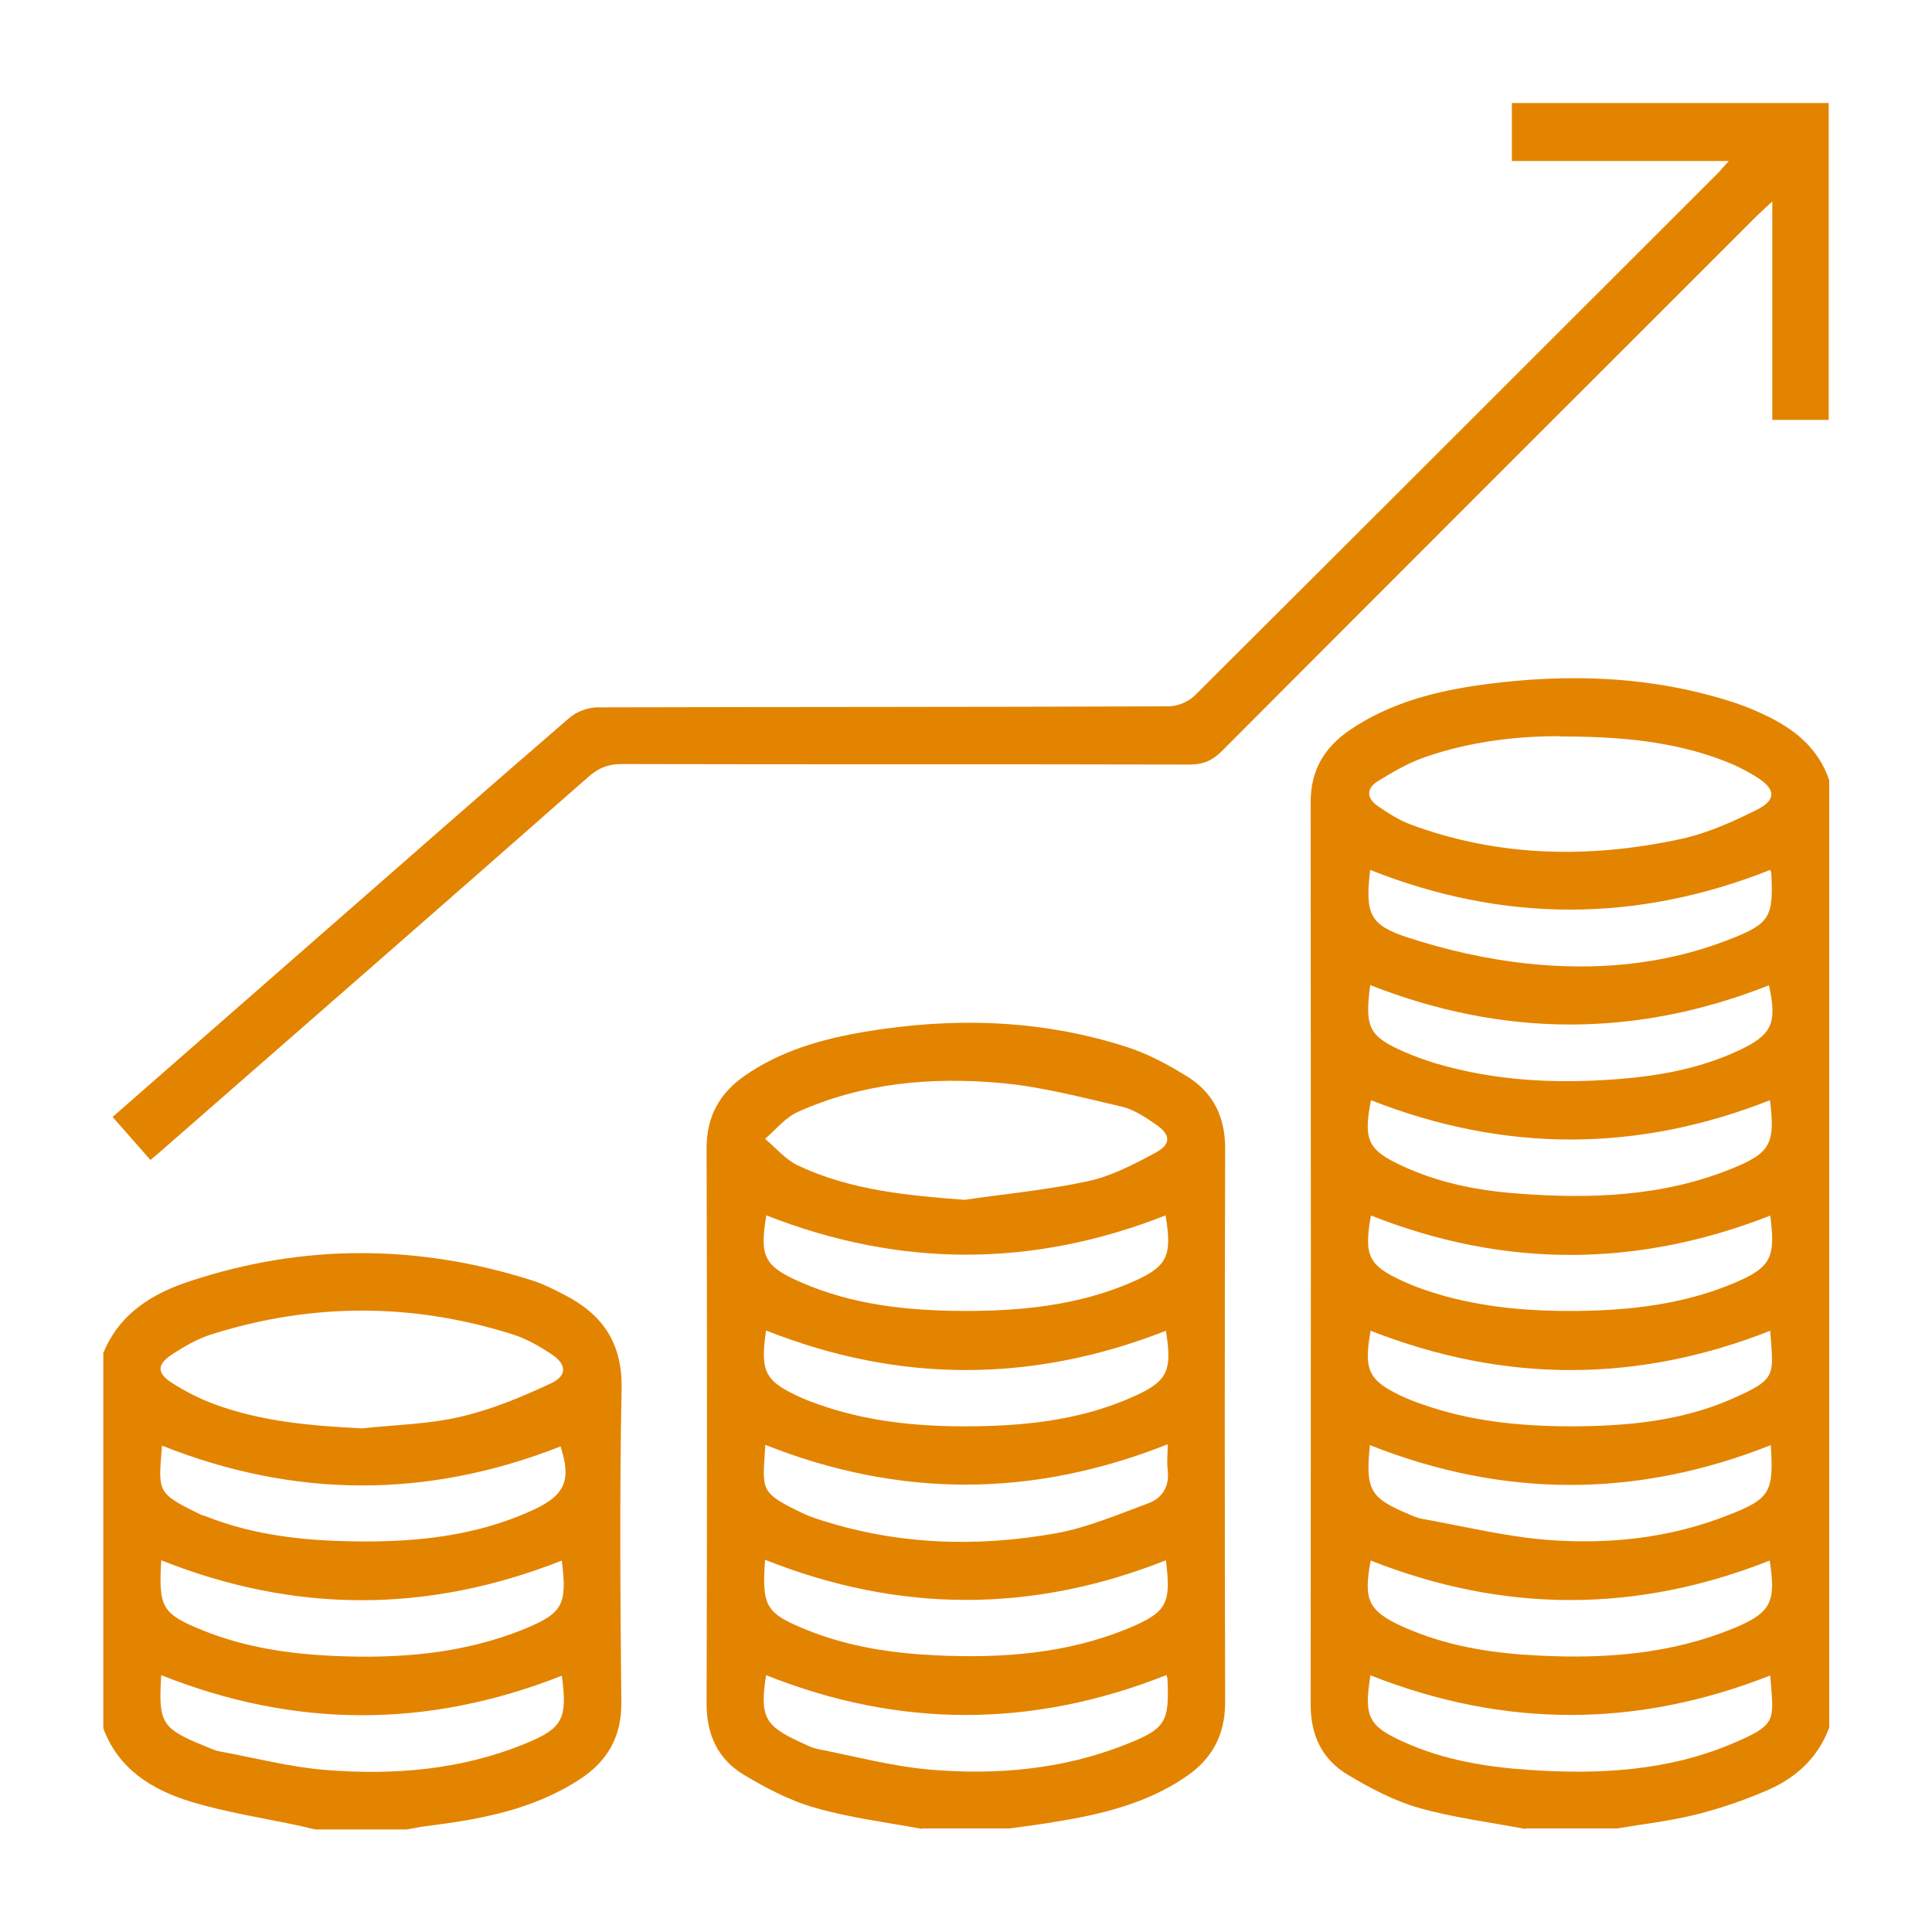
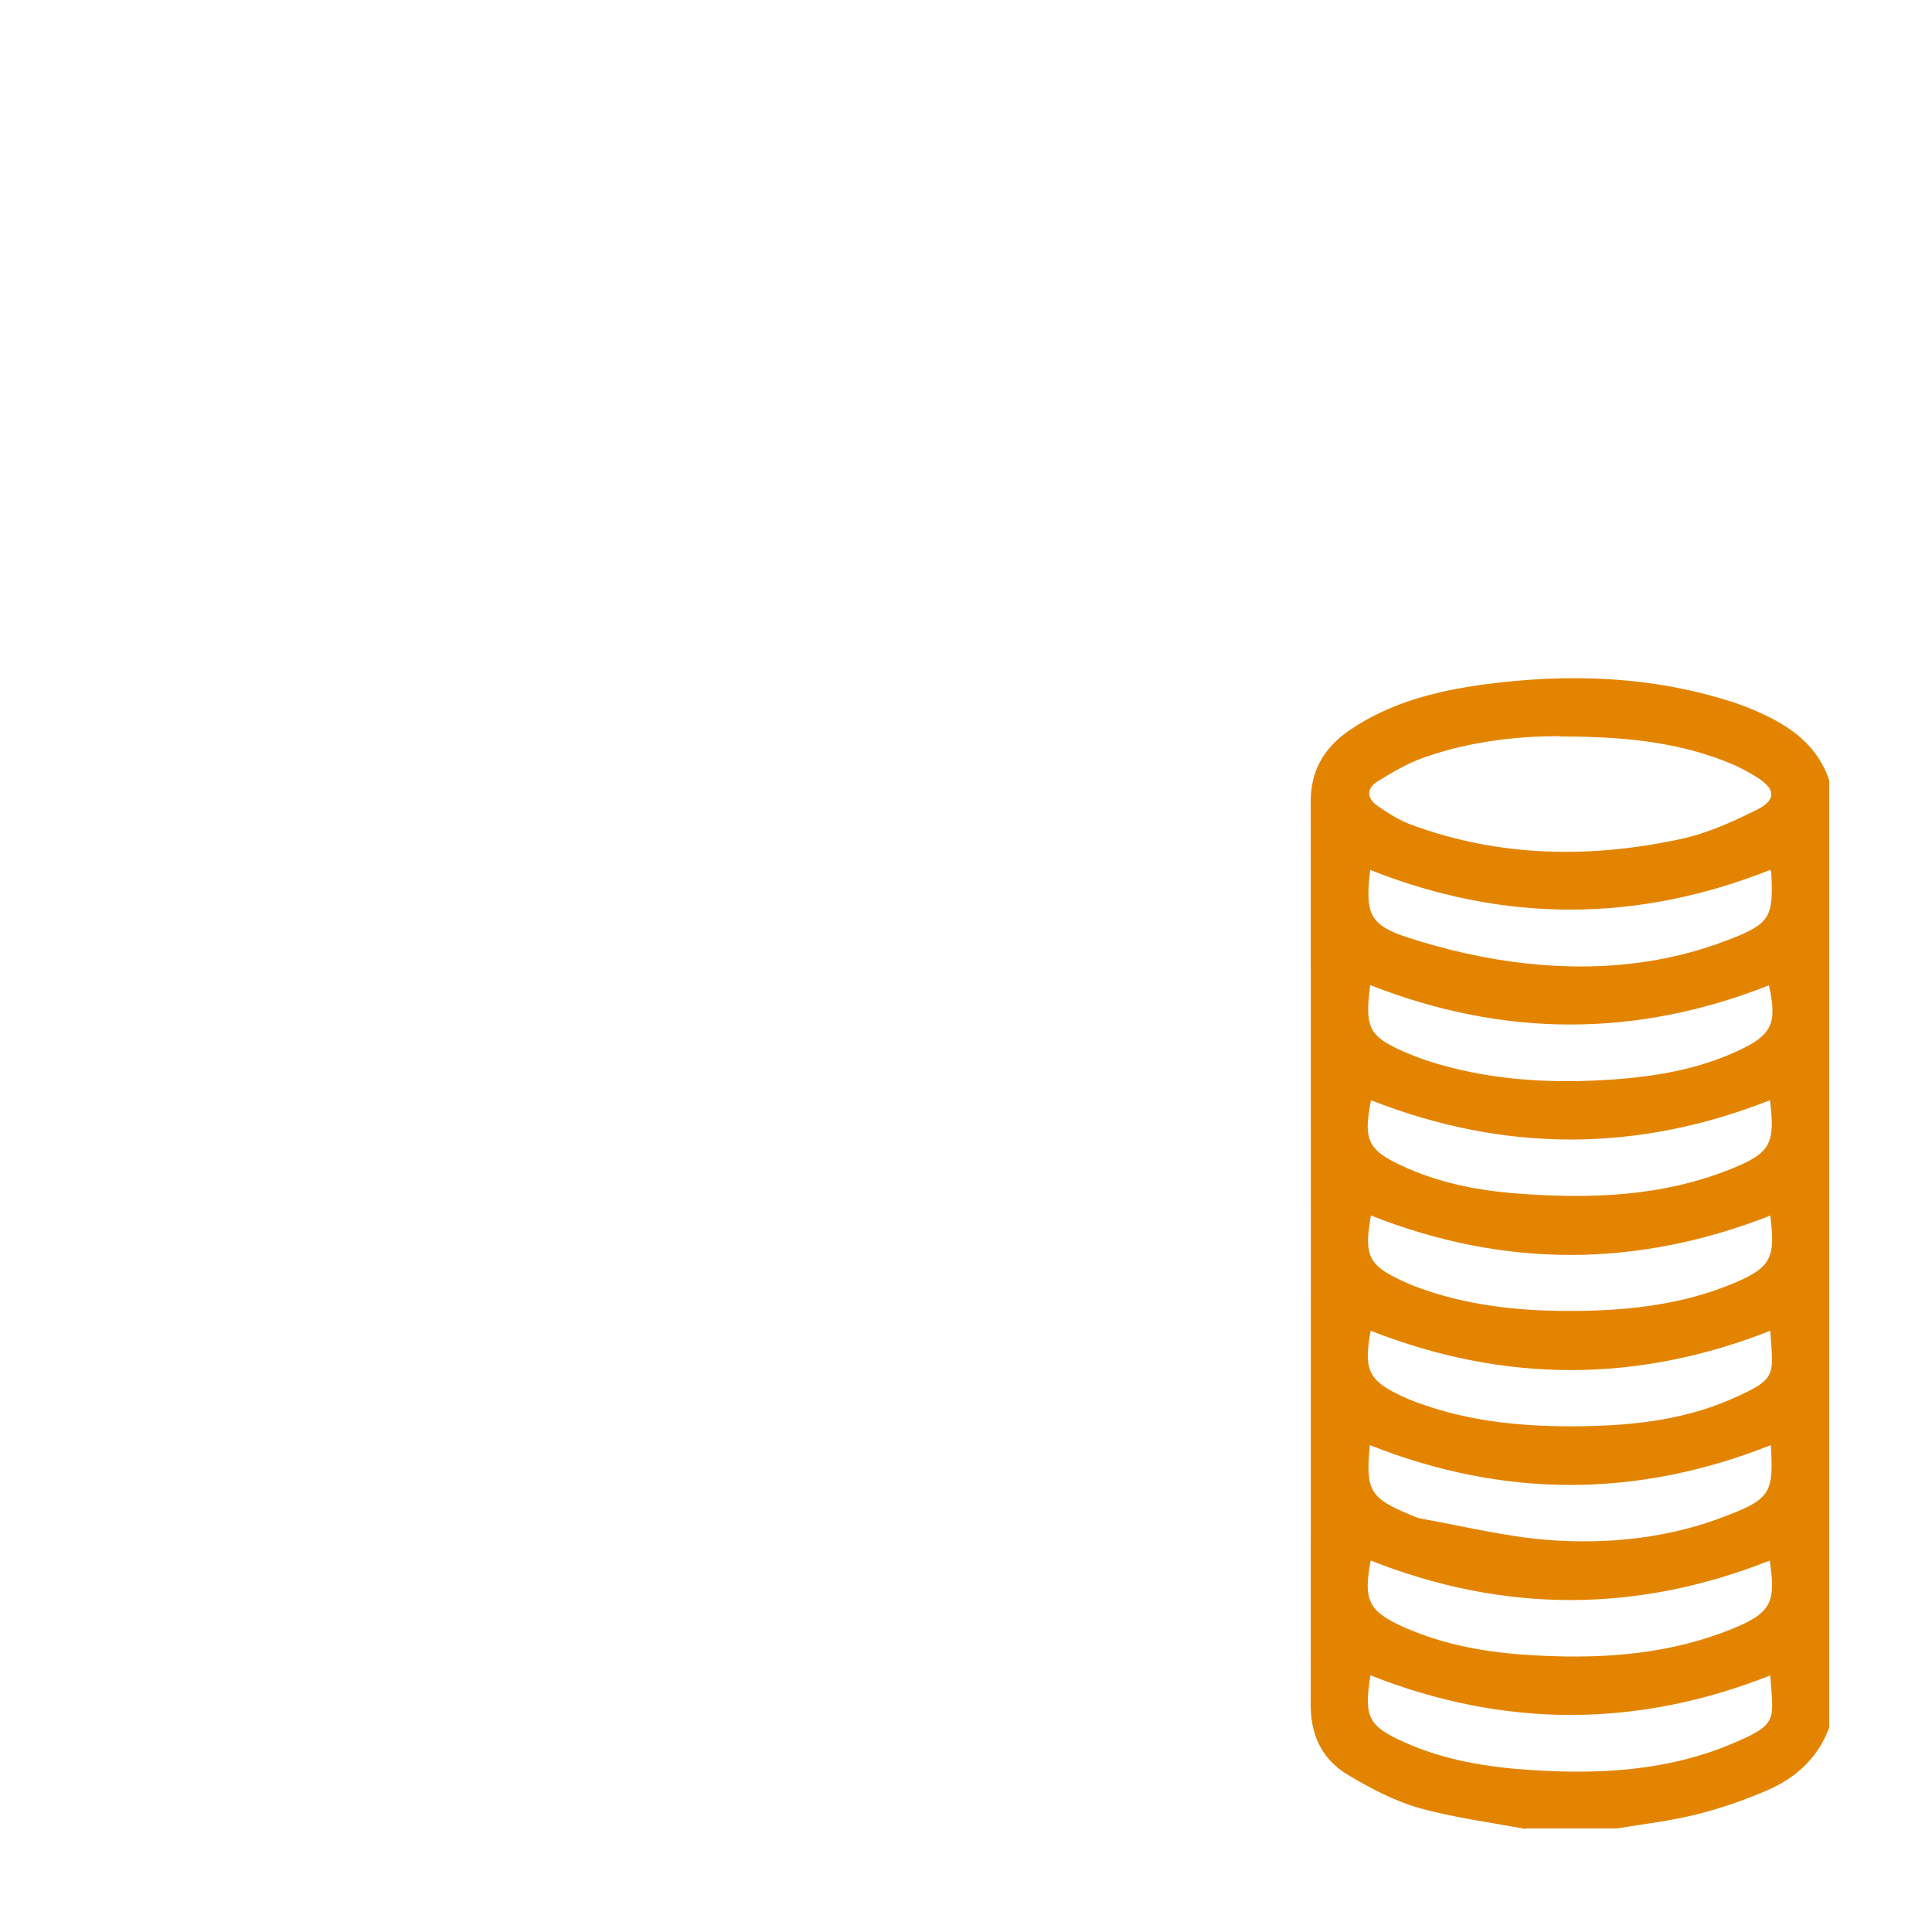
<svg xmlns="http://www.w3.org/2000/svg" id="Layer_1" data-name="Layer 1" viewBox="0 0 75 75">
  <defs>
    <style>
      .cls-1 {
        fill: #e38400;
        stroke-width: 0px;
      }
    </style>
  </defs>
  <path class="cls-1" d="m59.22,71c-1.39-.26-2.8-.44-4.15-.82-.97-.28-1.89-.77-2.76-1.29-.98-.59-1.43-1.52-1.43-2.7.01-11.69.01-23.37,0-35.06,0-1.24.54-2.12,1.52-2.79,1.57-1.07,3.37-1.52,5.21-1.77,3.3-.44,6.57-.33,9.76.72.39.13.77.29,1.15.47,1.14.54,2.07,1.28,2.49,2.53v36.77c-.42,1.15-1.26,1.93-2.34,2.41-.91.4-1.87.73-2.83.97-1,.25-2.05.37-3.07.54h-3.53Zm1.35-42.42c-1.57-.01-3.47.18-5.3.83-.63.22-1.22.57-1.79.92-.43.26-.44.65-.01.95.41.28.84.56,1.3.73,3.43,1.27,6.95,1.32,10.48.56,1.02-.22,2.02-.67,2.96-1.14.75-.38.72-.79.02-1.24-.42-.27-.87-.49-1.34-.67-1.92-.73-3.93-.93-6.32-.93Zm-7.36,23.07c-.28,1.55-.09,1.94,1.23,2.56.26.12.52.22.79.31,1.83.65,3.74.84,5.66.85,2.17,0,4.32-.18,6.33-1.06,1.79-.79,1.62-.89,1.5-2.65-5.15,2.03-10.31,2.04-15.51,0Zm15.53,4.45c-5.22,2.07-10.39,2.05-15.56,0-.18,1.74,0,2.05,1.53,2.69.16.07.32.14.49.17,1.62.29,3.24.69,4.88.82,2.38.18,4.75-.07,7-.96,1.65-.64,1.78-.9,1.66-2.73Zm-15.52-8.92c-.28,1.56-.1,1.94,1.23,2.55.28.13.56.24.85.34,1.92.66,3.91.84,5.92.82,2.08-.02,4.13-.26,6.07-1.07,1.45-.61,1.65-.98,1.43-2.63-5.15,2.02-10.3,2.05-15.49,0Zm0-4.46c-.3,1.52-.12,1.92,1.17,2.52,1.42.67,2.93.97,4.48,1.09,2.84.22,5.66.13,8.35-.96,1.51-.61,1.7-.97,1.49-2.66-5.15,2.03-10.3,2.04-15.49,0Zm-.02,22.32c-.26,1.61-.08,1.97,1.31,2.59,1.55.7,3.2.97,4.89,1.08,2.68.18,5.33.04,7.84-1.02,1.79-.76,1.61-.88,1.48-2.65-5.16,2.04-10.31,2.05-15.51,0Zm15.52-31.27c-5.2,2.06-10.37,2.05-15.53,0-.2,1.69-.04,2.14,1.48,2.63,1.48.48,3.02.83,4.57,1,2.66.29,5.31.07,7.84-.91,1.64-.63,1.77-.88,1.68-2.61,0-.02-.01-.04-.04-.12Zm-15.51,26.81c-.29,1.55-.09,1.96,1.27,2.58.12.05.24.1.36.15,1.57.64,3.23.88,4.91.96,2.56.13,5.09-.06,7.5-1.04,1.51-.62,1.7-1.02,1.45-2.65-5.15,2.04-10.3,2.05-15.49,0Zm-.02-22.33c-.22,1.66-.04,1.99,1.36,2.6.4.17.81.32,1.22.44,2.27.67,4.59.78,6.92.61,1.63-.12,3.24-.4,4.74-1.09,1.36-.62,1.57-1.07,1.24-2.56-5.14,2.03-10.29,2.03-15.48-.01Z" />
-   <path class="cls-1" d="m35.8,71c-1.39-.26-2.8-.43-4.15-.82-.97-.27-1.9-.76-2.77-1.28-1-.6-1.45-1.54-1.45-2.75.02-7.19.02-14.39,0-21.58,0-1.23.5-2.13,1.48-2.81,1.41-.98,3.02-1.43,4.68-1.71,3.42-.57,6.82-.48,10.14.59.84.27,1.64.7,2.39,1.17.98.62,1.44,1.55,1.44,2.76-.02,7.17-.02,14.34,0,21.51,0,1.29-.52,2.22-1.55,2.91-1.52,1.03-3.25,1.44-5.02,1.73-.6.1-1.2.18-1.8.26h-3.4Zm1.69-24.43c1.59-.23,3.2-.38,4.76-.72.91-.2,1.79-.66,2.62-1.11.6-.33.58-.69,0-1.09-.41-.28-.85-.58-1.32-.69-1.56-.36-3.13-.78-4.72-.92-2.69-.24-5.36,0-7.87,1.13-.48.22-.85.69-1.26,1.04.42.35.79.8,1.27,1.03,2.05.97,4.26,1.17,6.52,1.34Zm-7.75,5.07c-.24,1.63-.05,1.98,1.37,2.62.22.1.44.18.67.26,1.83.65,3.74.85,5.66.85,2.21,0,4.4-.21,6.46-1.11,1.42-.62,1.62-1,1.36-2.6-5.17,2.03-10.35,2.04-15.52-.01Zm15.51-4.46c-5.17,2.04-10.34,2.03-15.5,0-.27,1.58-.09,1.97,1.3,2.58,2.01.89,4.15,1.12,6.32,1.13,2.26.01,4.48-.21,6.58-1.12,1.37-.6,1.56-1,1.3-2.58Zm.02,17.85c-5.2,2.06-10.37,2.06-15.53,0-.25,1.61-.06,1.97,1.35,2.61.22.1.44.22.67.26,1.42.28,2.84.66,4.28.79,2.6.23,5.18.01,7.64-.96,1.58-.62,1.72-.88,1.64-2.57,0-.02-.01-.04-.04-.13Zm.05-8.96c-5.27,2.09-10.44,2.07-15.61.02-.1,1.79-.29,1.83,1.57,2.71.14.06.28.11.43.16,3.05,1.01,6.16,1.12,9.29.56,1.22-.22,2.4-.73,3.57-1.16.55-.2.84-.66.76-1.3-.04-.3,0-.6,0-.97Zm-15.62,4.48c-.13,1.84.03,2.08,1.66,2.74,1.6.64,3.27.89,4.97.97,2.56.12,5.1-.06,7.5-1.06,1.48-.62,1.64-.96,1.43-2.63-5.17,2.05-10.34,2.06-15.56-.02Z" />
-   <path class="cls-1" d="m4,52.55c.62-1.55,1.91-2.34,3.39-2.82,4.4-1.45,8.81-1.43,13.22-.04.45.14.89.36,1.31.58,1.48.76,2.25,1.88,2.21,3.66-.08,4.05-.05,8.11-.01,12.16.01,1.31-.52,2.26-1.58,2.96-1.82,1.2-3.89,1.58-6,1.84-.26.03-.51.09-.76.13h-3.53c-.19-.04-.37-.08-.56-.13-1.44-.31-2.91-.53-4.32-.96-1.48-.46-2.78-1.26-3.36-2.84v-14.53Zm10.05,2.9c1.28-.14,2.58-.16,3.82-.45,1.21-.28,2.39-.77,3.52-1.3.64-.3.61-.74.02-1.13-.47-.31-.97-.6-1.51-.77-3.89-1.23-7.8-1.23-11.69,0-.55.17-1.08.48-1.56.8-.55.37-.56.7-.01,1.06.52.34,1.09.63,1.68.85,1.84.68,3.77.84,5.73.94Zm-7.76.66c-.14,1.8-.24,1.84,1.47,2.67.08.04.16.06.25.09,1.64.65,3.37.89,5.12.95,2.61.09,5.19-.1,7.6-1.22,1.22-.57,1.45-1.16,1.03-2.45-5.16,2.03-10.31,2.02-15.47-.03Zm15.52,8.94c-5.21,2.06-10.38,2.04-15.55-.02-.12,1.86.02,2.07,1.66,2.74.2.08.4.18.61.22,1.37.25,2.73.61,4.11.72,2.65.21,5.27,0,7.77-1.03,1.45-.6,1.62-.96,1.4-2.63Zm0-4.47c-5.21,2.06-10.38,2.05-15.55-.01-.11,1.86.03,2.08,1.66,2.74,1.6.64,3.28.89,4.98.97,2.55.12,5.06-.07,7.45-1.04,1.51-.62,1.67-.96,1.46-2.65Z" />
-   <path class="cls-1" d="m71,16.3h-2.2V7.82c-.3.28-.48.44-.65.61-6.91,6.91-13.82,13.81-20.72,20.73-.37.37-.73.52-1.25.52-7.35-.02-14.7,0-22.05-.02-.52,0-.89.15-1.28.49-5.5,4.84-11.02,9.66-16.54,14.48-.13.11-.26.23-.47.4-.49-.56-.97-1.1-1.47-1.67,2.83-2.48,5.62-4.92,8.41-7.36,3.1-2.71,6.2-5.44,9.32-8.13.28-.24.72-.41,1.09-.41,7.39-.02,14.79-.01,22.18-.04.34,0,.77-.18,1.01-.42,6.77-6.74,13.52-13.5,20.28-20.25.13-.13.25-.28.45-.5h-8.42v-2.25h12.3v12.3Z" />
</svg>